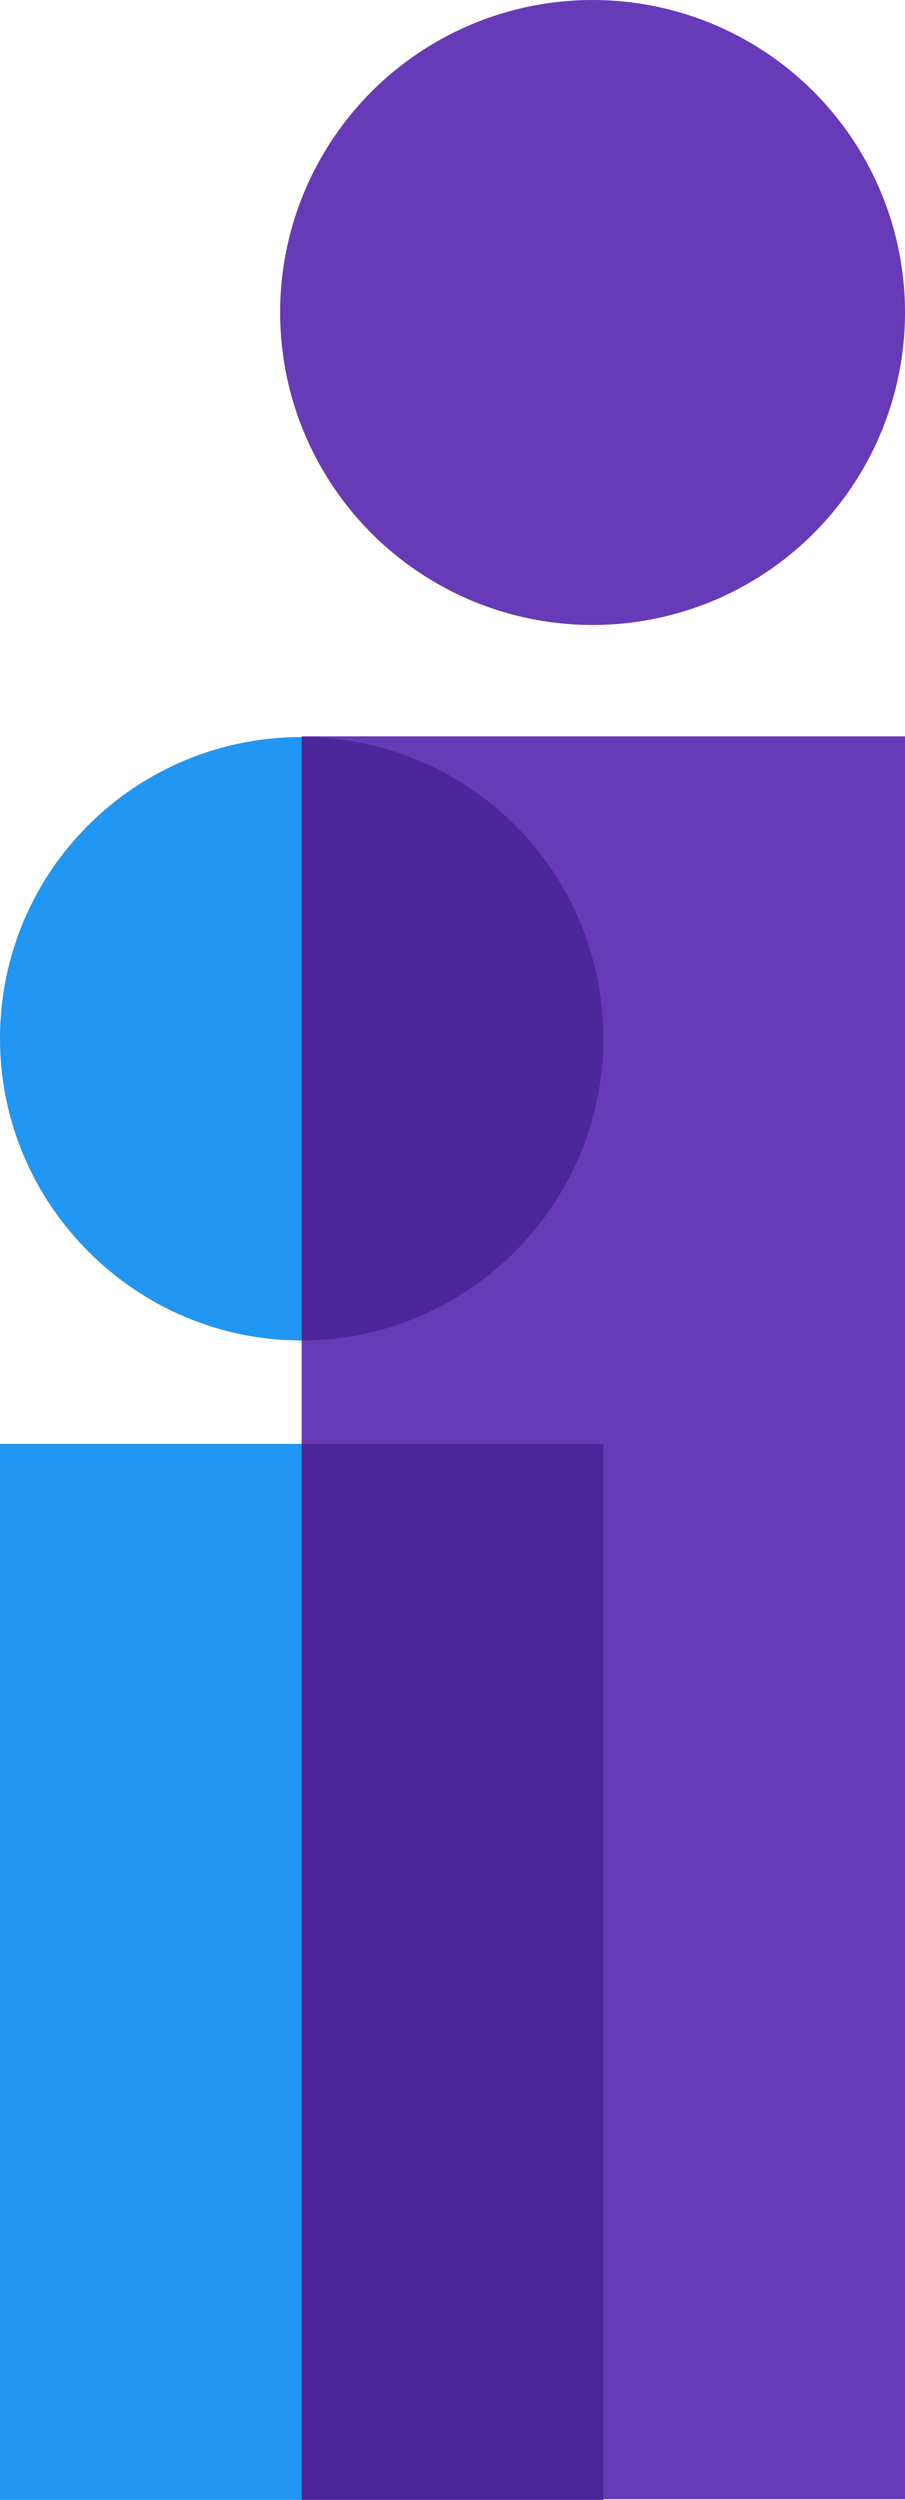
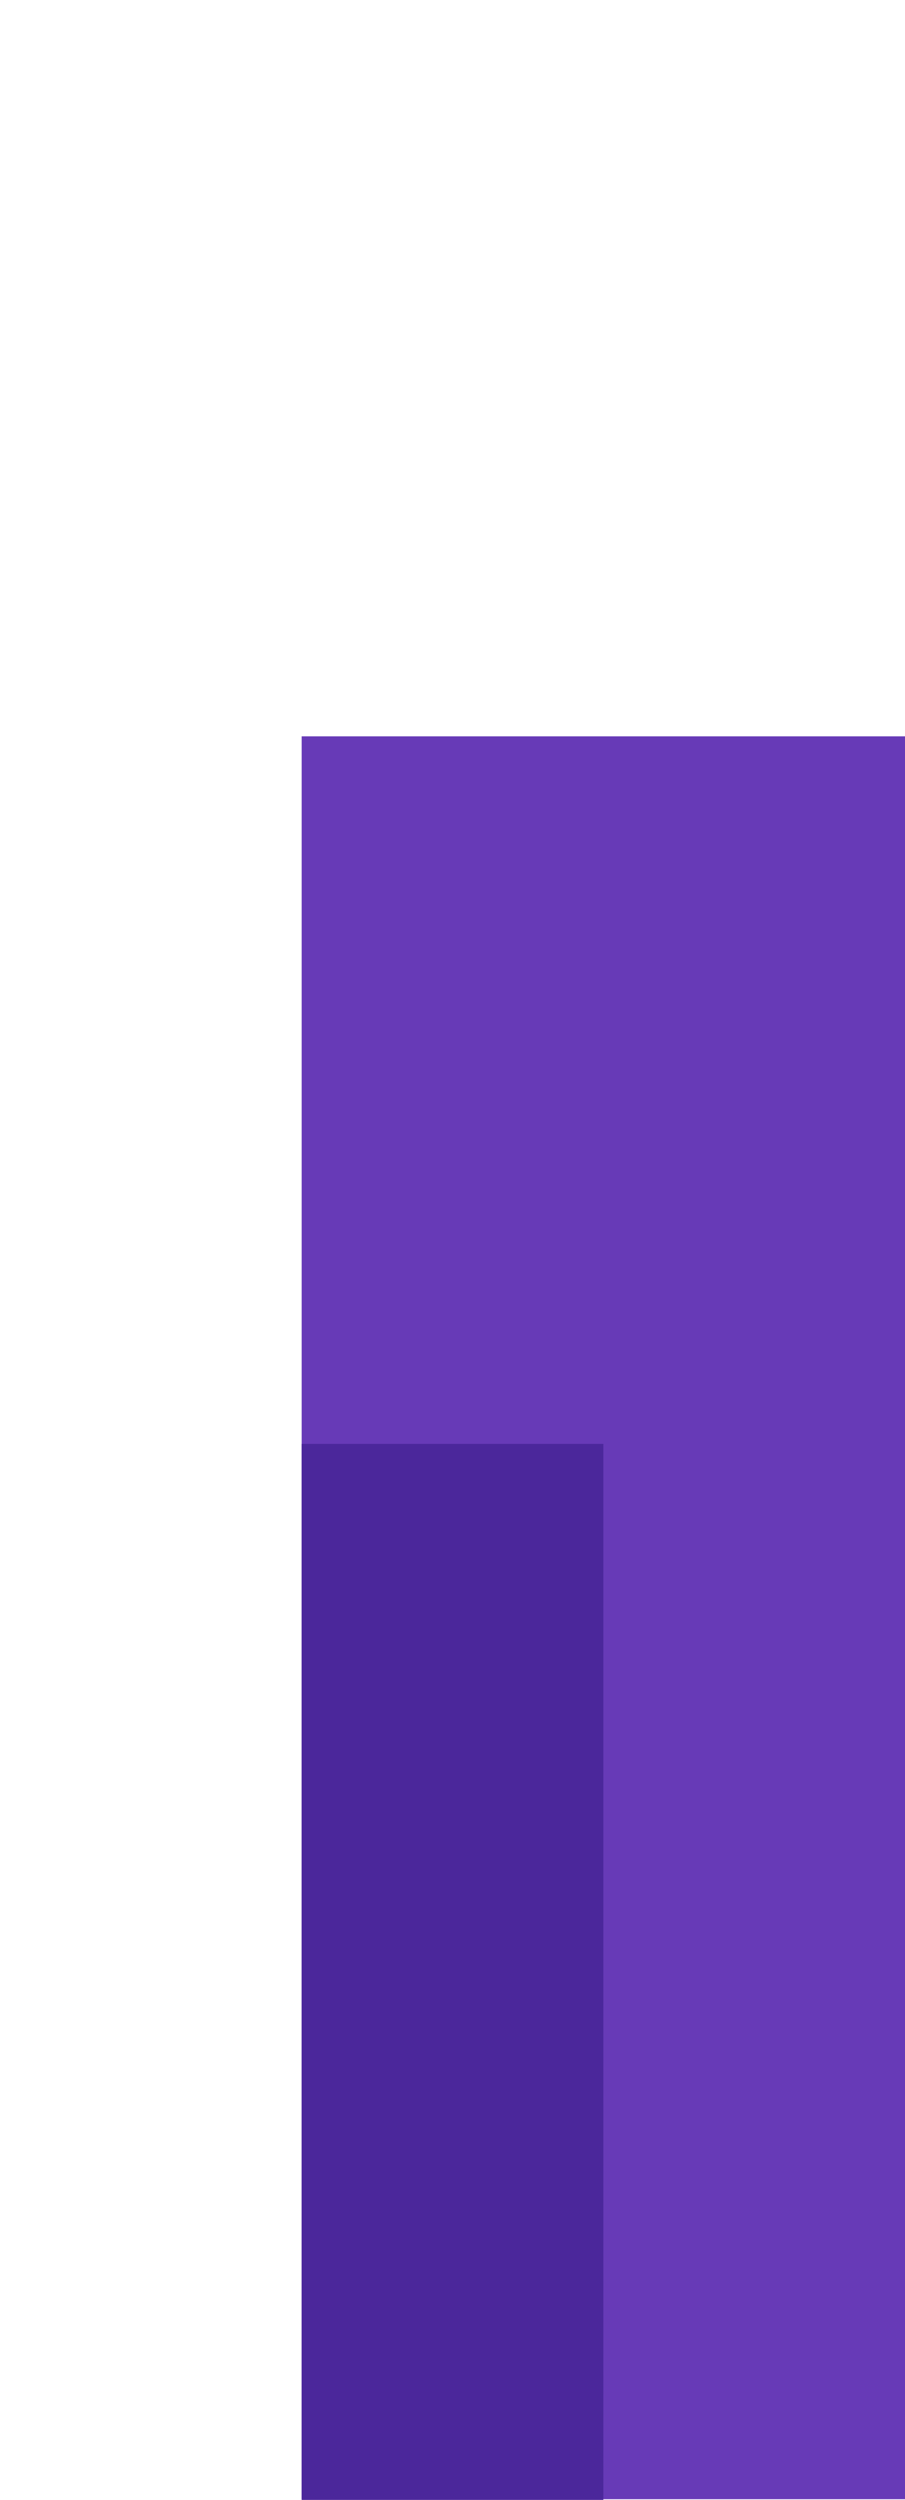
<svg xmlns="http://www.w3.org/2000/svg" version="1.1" id="Layer_1" x="0px" y="0px" viewBox="0 0 42 116" style="enable-background:new 0 0 42 116;" xml:space="preserve">
  <style type="text/css">
	.st0{fill:#673AB7;}
	.st1{fill:#2196F3;}
	.st2{fill:#4B279B;}
</style>
  <g>
    <rect x="14" y="34.2" transform="matrix(-1 -4.320112e-11 4.320112e-11 -1 56 150.167)" class="st0" width="28" height="81.8" />
-     <circle class="st0" cx="27.5" cy="14.5" r="14.5" />
  </g>
  <g>
-     <path class="st1" d="M0,48.2c0,7.7,6.3,14,14,14v-28C6.3,34.2,0,40.4,0,48.2z" />
-     <rect y="67" class="st1" width="14" height="49" />
-   </g>
+     </g>
  <g>
-     <path class="st2" d="M28,48.2c0,7.7-6.3,14-14,14v-28C21.7,34.2,28,40.4,28,48.2z" />
    <rect x="14" y="67" transform="matrix(-1 -4.404578e-11 4.404578e-11 -1 42 183)" class="st2" width="14" height="49" />
  </g>
</svg>